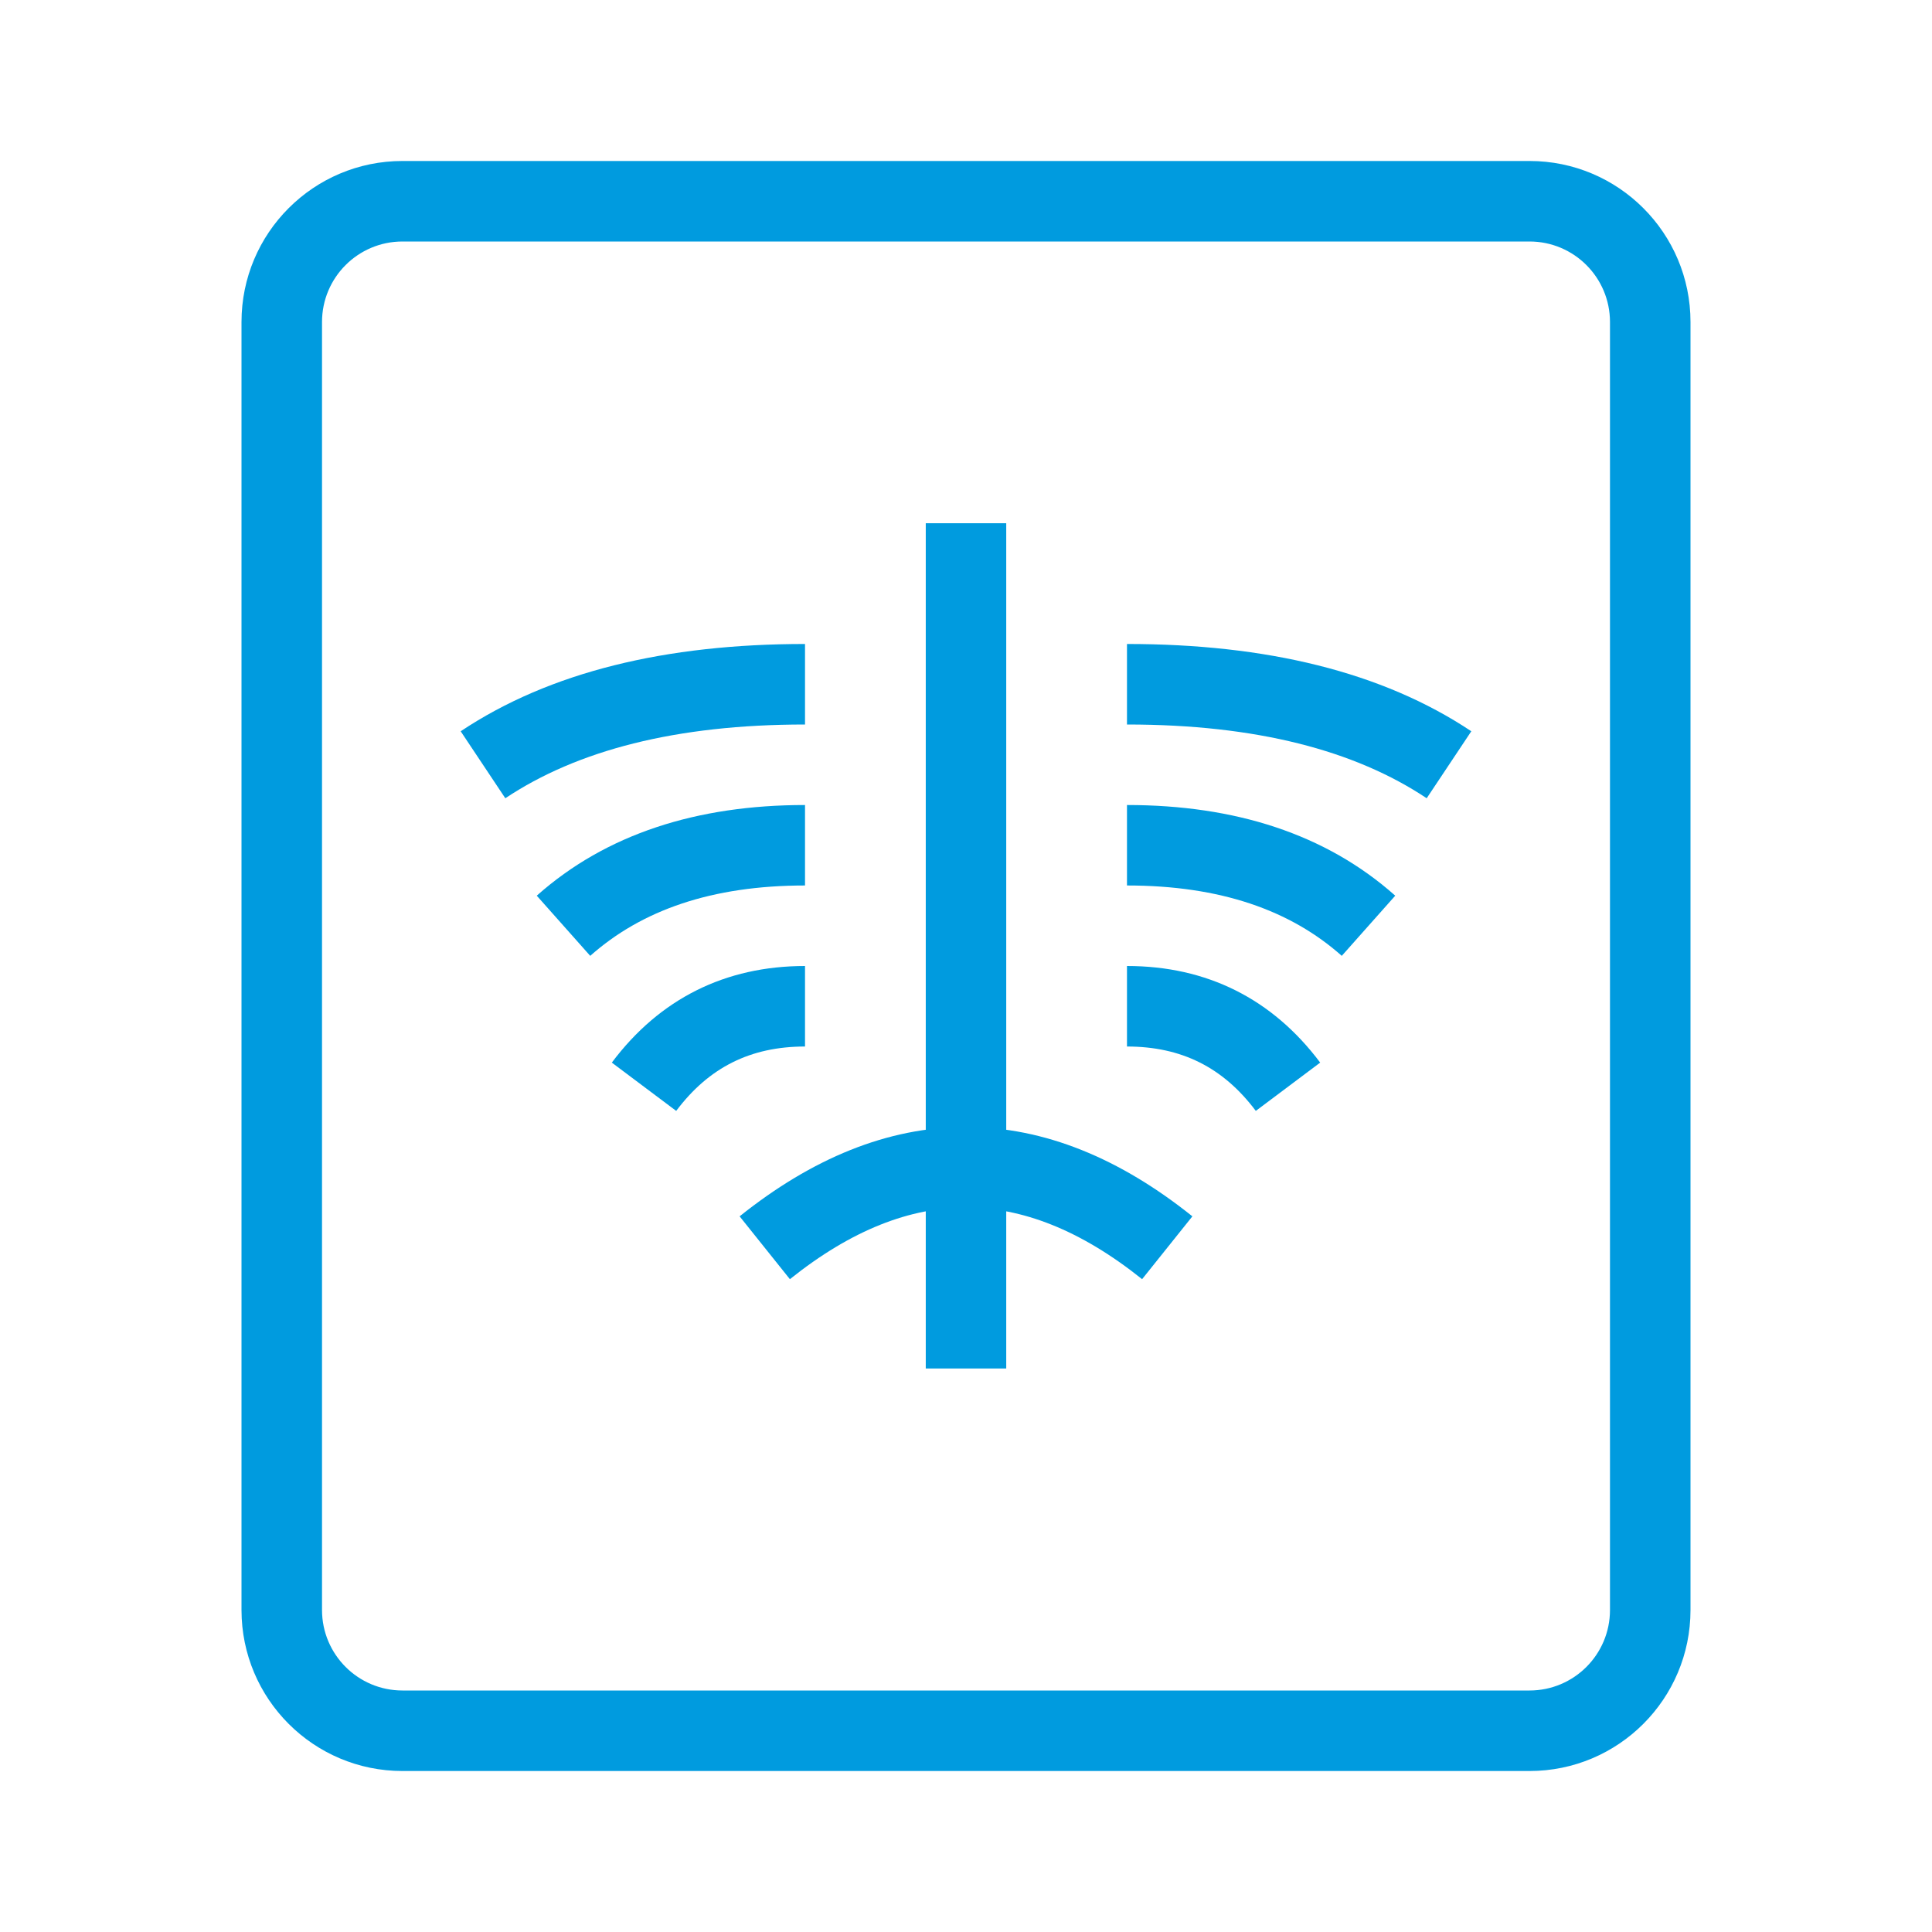
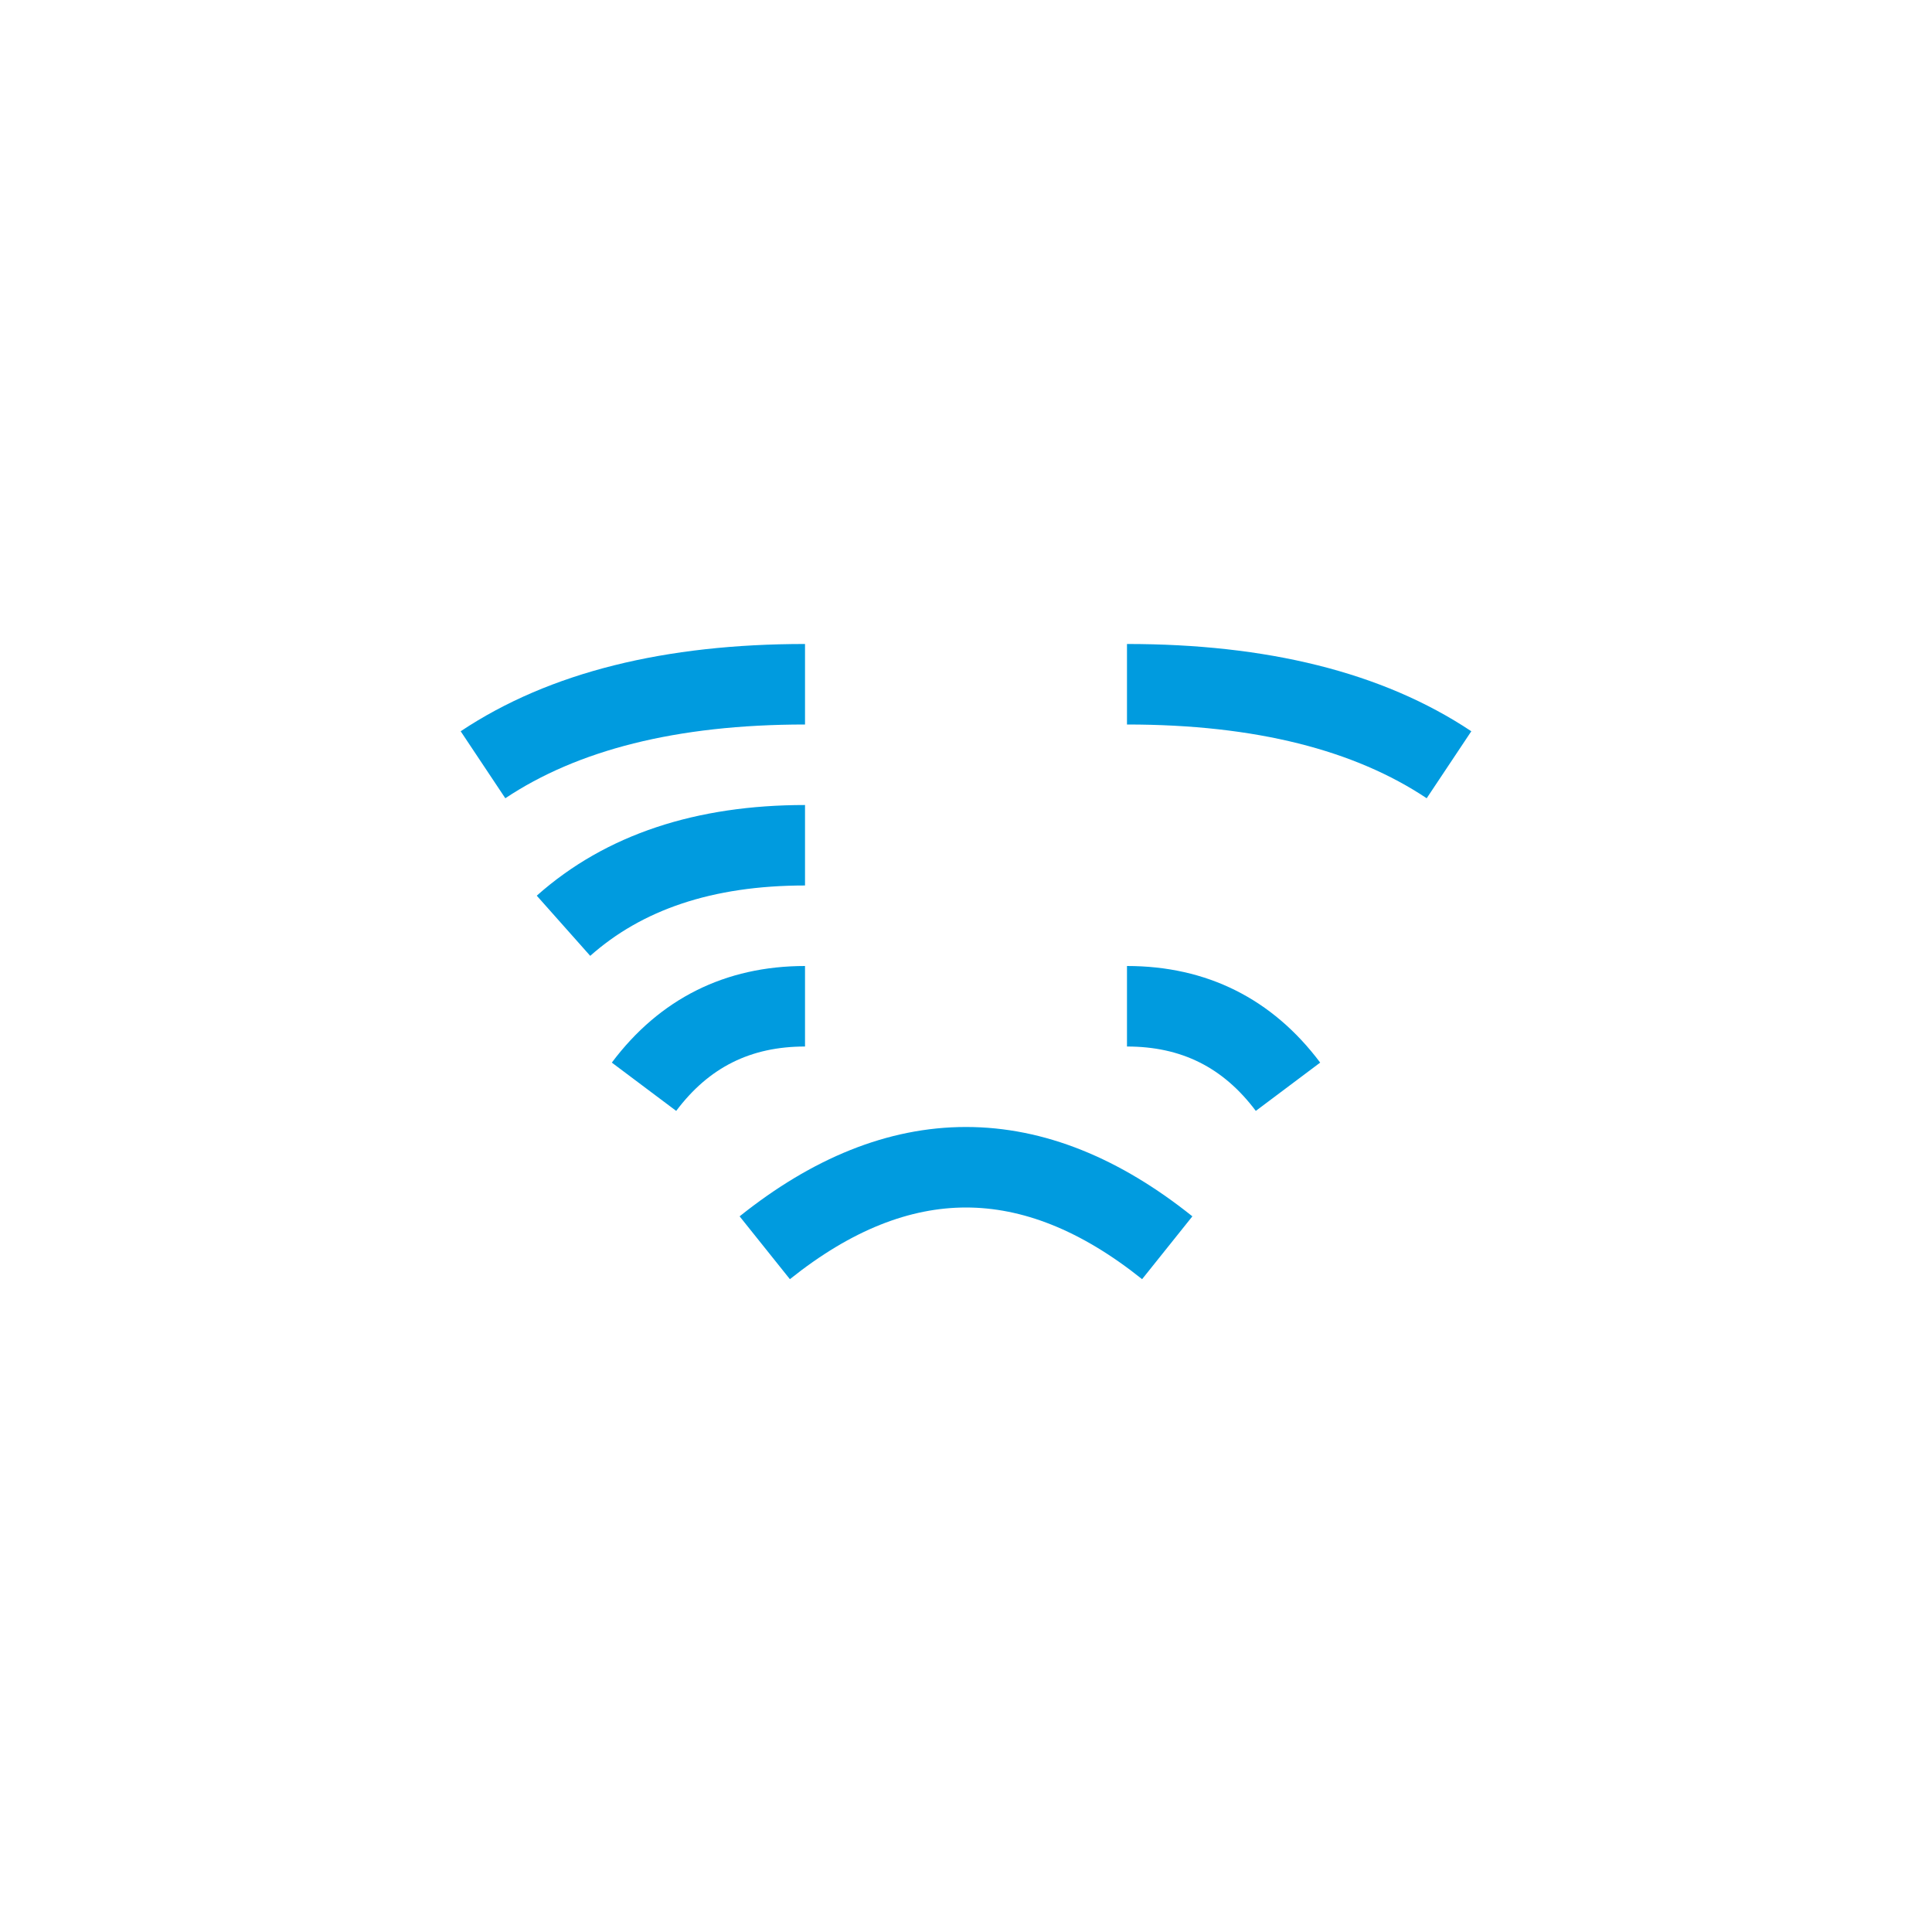
<svg xmlns="http://www.w3.org/2000/svg" width="40" height="40" viewBox="0 0 40 40" fill="none">
-   <path fill-rule="evenodd" clip-rule="evenodd" d="M5 6.667C5 4.826 6.492 3.333 8.333 3.333H31.667C33.508 3.333 35 4.826 35 6.667V33.333C35 35.174 33.508 36.667 31.667 36.667H8.333C6.492 36.667 5 35.174 5 33.333V6.667ZM8.333 5C7.413 5 6.667 5.746 6.667 6.667V33.333C6.667 34.254 7.413 35 8.333 35H31.667C32.587 35 33.333 34.254 33.333 33.333V6.667C33.333 5.746 32.587 5 31.667 5H8.333Z" fill="#009BDF" />
  <path fill-rule="evenodd" clip-rule="evenodd" d="M16.667 15C13.992 15 11.948 15.536 10.462 16.527L9.538 15.14C11.385 13.909 13.786 13.333 16.667 13.333V15Z" fill="#009BDF" />
  <path fill-rule="evenodd" clip-rule="evenodd" d="M16.667 18.333C14.735 18.333 13.283 18.845 12.22 19.79L11.113 18.544C12.55 17.266 14.431 16.667 16.667 16.667V18.333Z" fill="#009BDF" />
  <path fill-rule="evenodd" clip-rule="evenodd" d="M16.667 21.667C15.54 21.667 14.676 22.099 14 23L12.667 22C13.657 20.679 15.015 20 16.667 20V21.667Z" fill="#009BDF" />
  <path fill-rule="evenodd" clip-rule="evenodd" d="M23.333 15C26.008 15 28.052 15.536 29.538 16.527L30.462 15.14C28.615 13.909 26.214 13.333 23.333 13.333V15Z" fill="#009BDF" />
-   <path fill-rule="evenodd" clip-rule="evenodd" d="M23.333 18.333C25.265 18.333 26.717 18.845 27.78 19.79L28.887 18.544C27.45 17.266 25.569 16.667 23.333 16.667V18.333Z" fill="#009BDF" />
  <path fill-rule="evenodd" clip-rule="evenodd" d="M23.333 21.667C24.46 21.667 25.324 22.099 26 23L27.333 22C26.343 20.679 24.985 20 23.333 20V21.667Z" fill="#009BDF" />
-   <path fill-rule="evenodd" clip-rule="evenodd" d="M19.167 28.333V10.833H20.833V28.333H19.167Z" fill="#009BDF" />
  <path fill-rule="evenodd" clip-rule="evenodd" d="M20 25C18.848 25 17.637 25.457 16.354 26.484L15.313 25.183C16.807 23.987 18.374 23.333 20 23.333C21.626 23.333 23.193 23.987 24.687 25.183L23.646 26.484C22.363 25.457 21.152 25 20 25Z" fill="#009BDF" />
</svg>